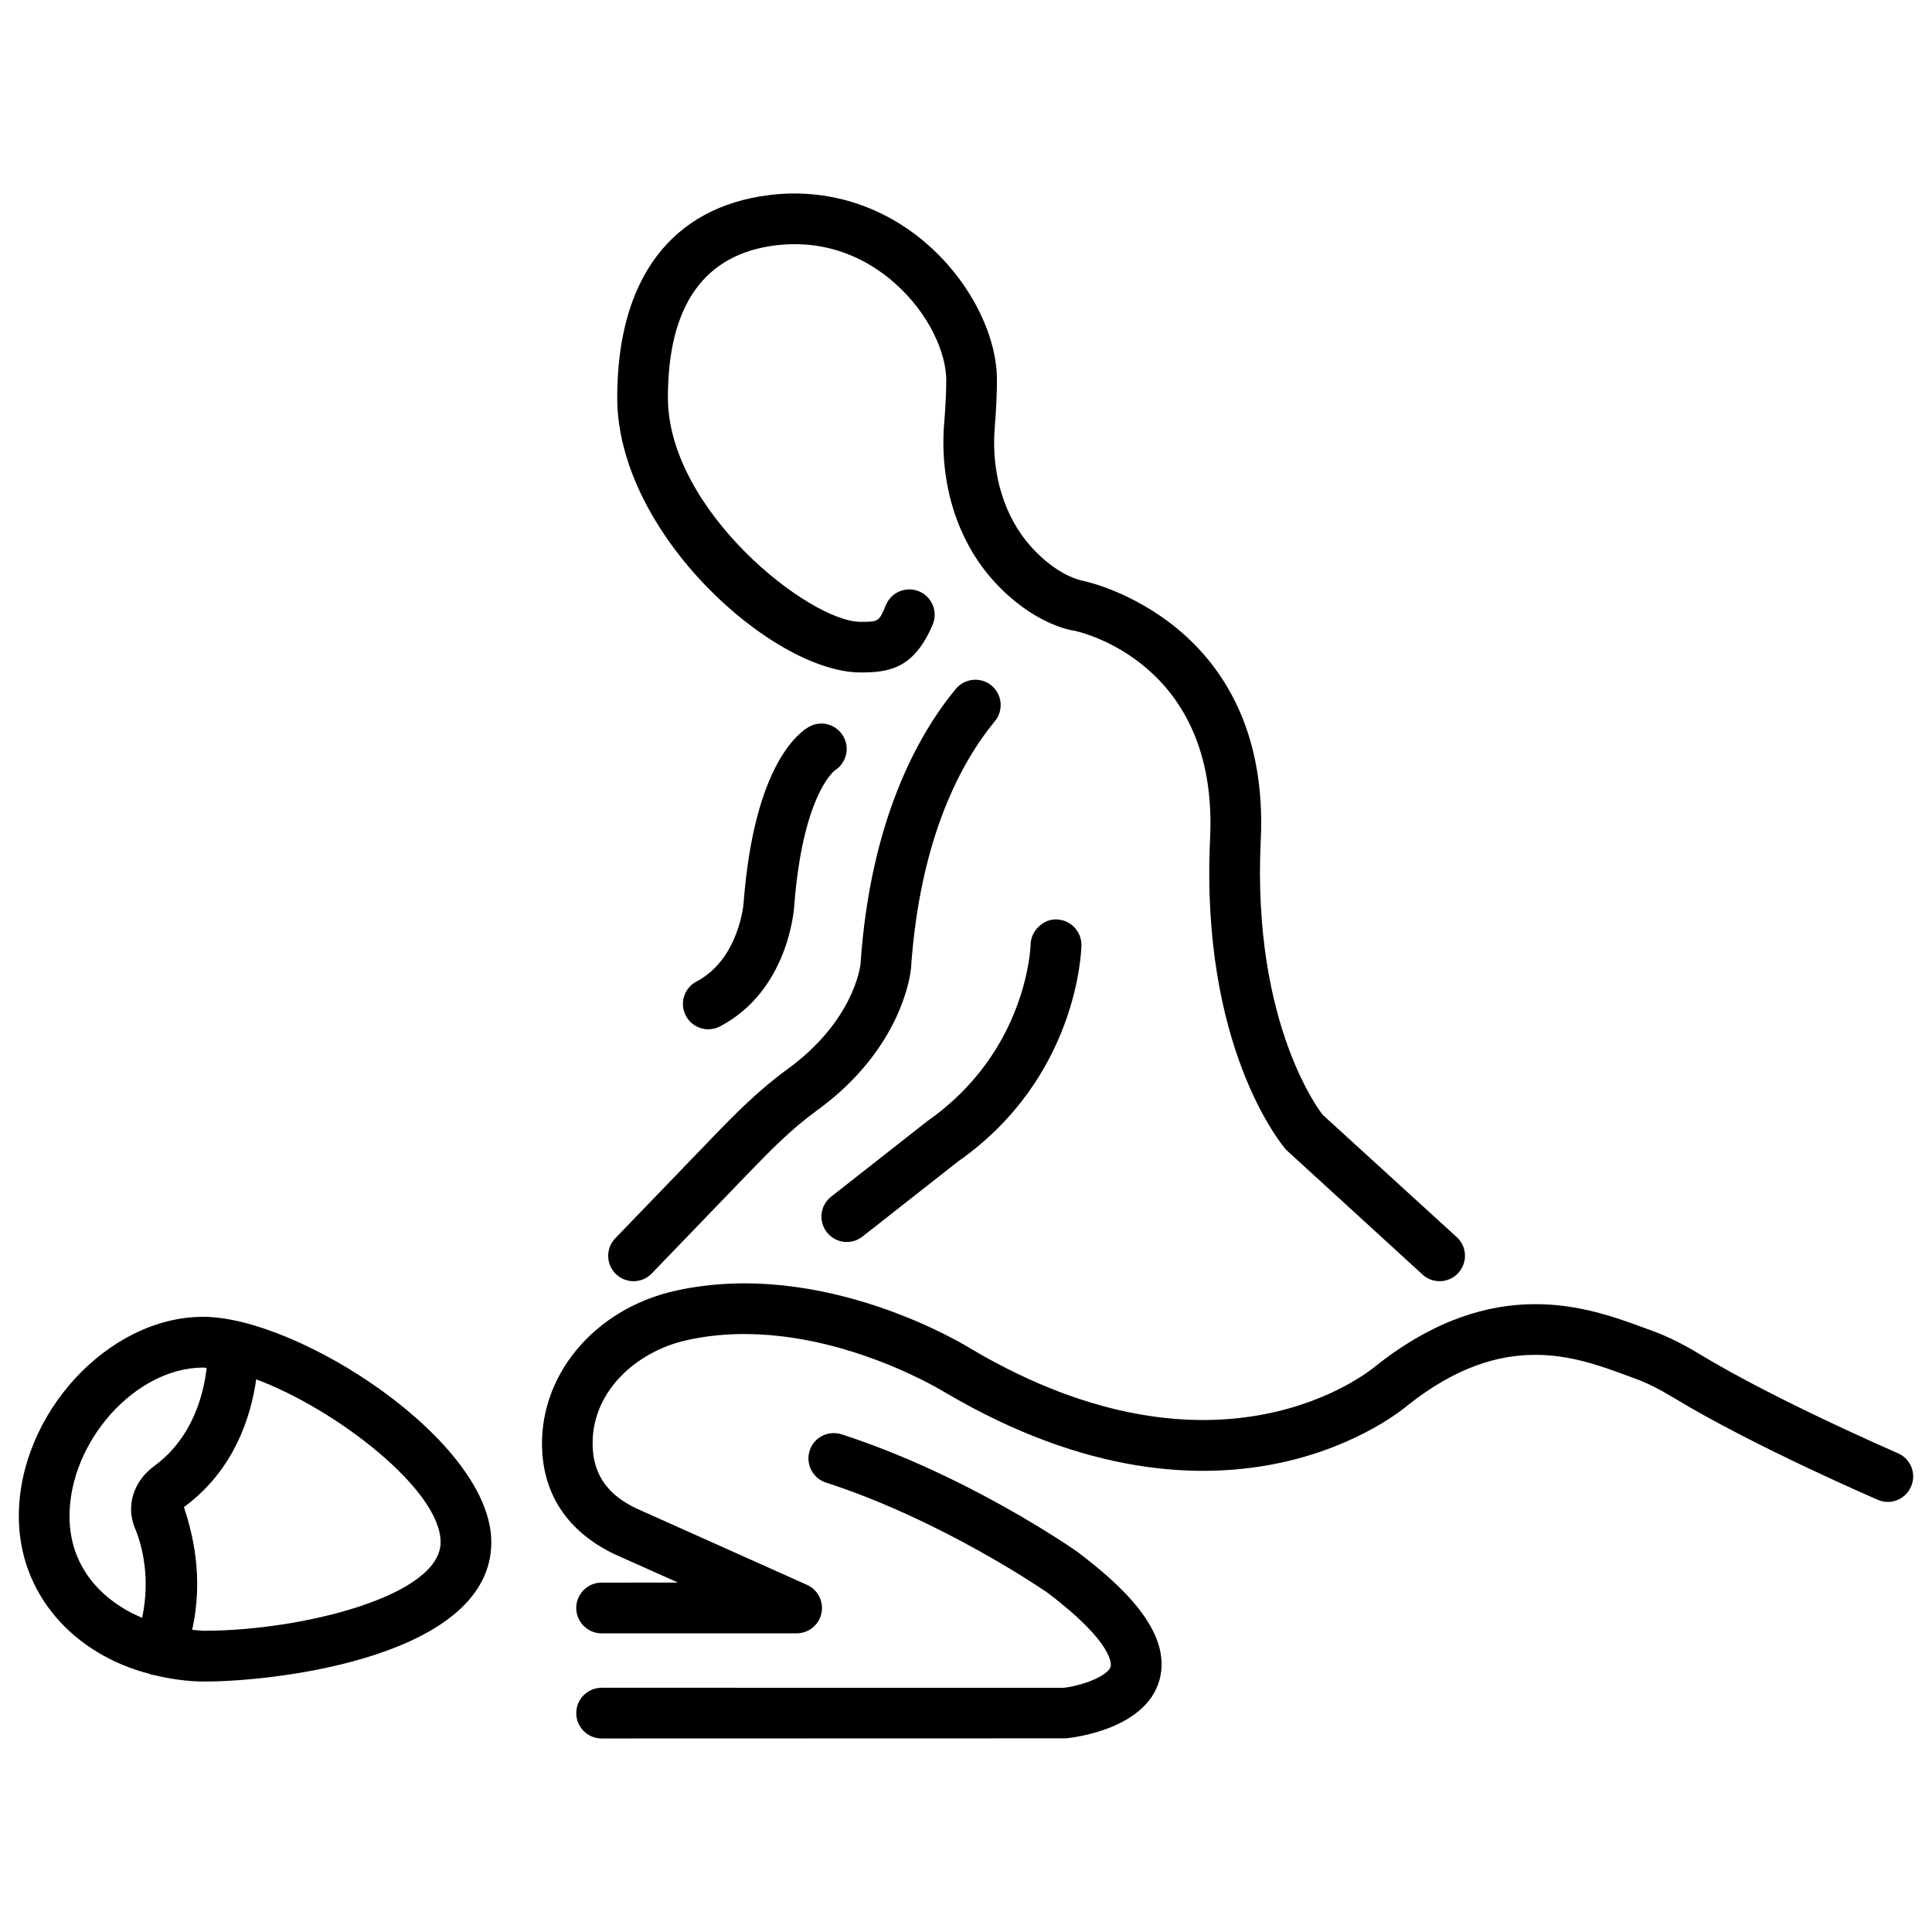
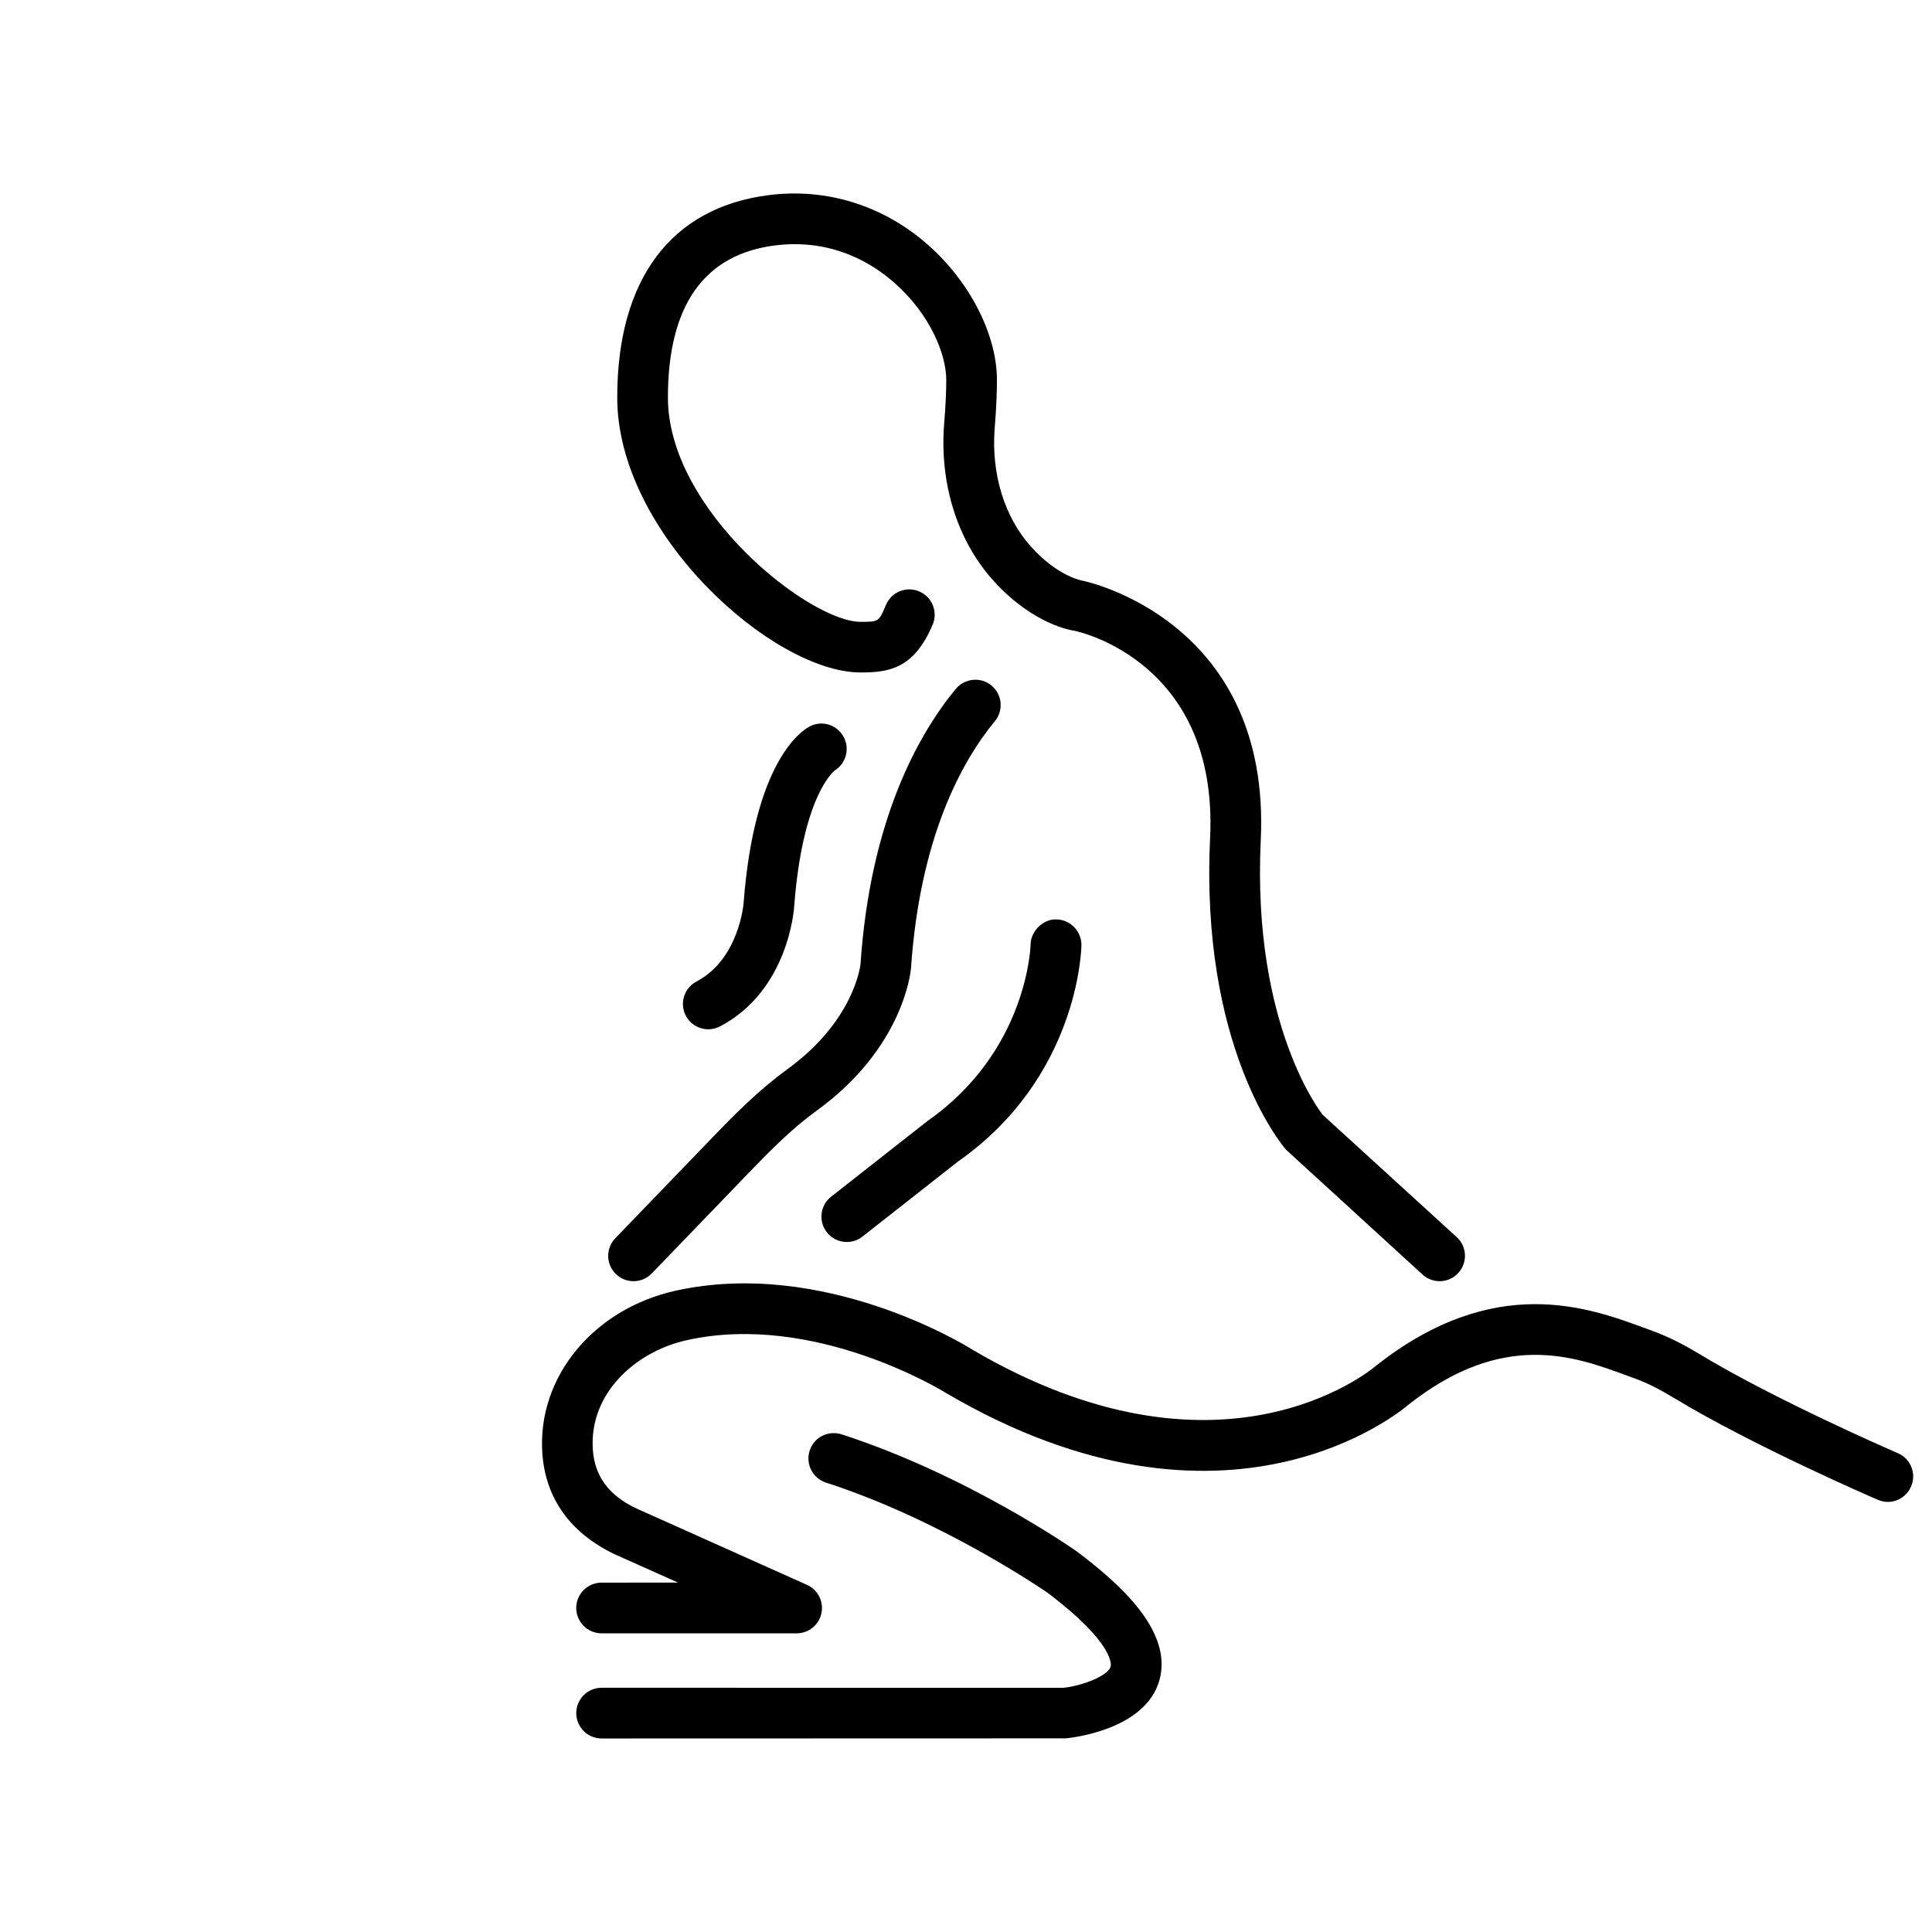
<svg xmlns="http://www.w3.org/2000/svg" width="800px" height="800px" version="1.1" viewBox="144 144 512 512">
  <defs>
    <clipPath id="b">
-       <path d="m148.09 492h126.91v98h-126.91z" />
-     </clipPath>
+       </clipPath>
    <clipPath id="a">
-       <path d="m287 484h364.9v93h-364.9z" />
+       <path d="m287 484h364.9v93h-364.9" />
    </clipPath>
  </defs>
  <g clip-path="url(#b)">
    <path d="m197.84 492.97c-25.125 0-48.852 25.695-48.852 52.852 0 20.402 14.258 36.527 34.746 41.801 0.066 0.035 0.102 0.082 0.168 0.117 0.285 0.117 0.57 0.102 0.875 0.168 4.266 1.008 8.699 1.715 13.434 1.715 19.715 0 75.992-6.785 75.992-36.93 0-26.875-51.121-59.723-76.363-59.723zm-35.418 52.867c0-19.902 17.551-39.414 35.418-39.414 0.285 0 0.621 0.066 0.922 0.082-0.773 6.816-3.594 18.488-13.938 26.047-5.492 4.016-7.508 10.629-5.055 16.441 1.93 4.566 4.133 13.25 1.898 23.762-10.797-4.566-19.246-13.617-19.246-26.918zm35.77 30.328c-1.09 0-2.184-0.168-3.273-0.25 3.191-14.242-0.051-26.012-2.168-32.531 13.551-9.91 17.816-24.434 19.145-33.84 21.262 7.926 48.871 29.32 48.871 43.145 0 14.324-37.062 23.477-62.574 23.477z" />
  </g>
  <g clip-path="url(#a)">
    <path d="m646.96 529.12c-0.32-0.152-32.277-13.973-52.465-26.215-4.734-2.856-8.664-4.785-12.73-6.266l-1.93-0.707c-14.914-5.492-39.852-14.66-71.07 9.926-1.664 1.426-41.465 34.395-107.18-4.25-1.578-1.008-39.246-24.266-78.578-15.551-21.832 4.871-36.676 22.992-35.285 43.074 0.824 11.941 7.422 21.176 19.246 26.801l16.727 7.473-20.27 0.008c-3.711 0-6.719 3.023-6.719 6.719 0 3.695 3.008 6.719 6.719 6.719h51.691c3.156 0 5.91-2.215 6.566-5.309 0.656-3.09-0.922-6.246-3.828-7.539l-45.258-20.27c-7.254-3.441-11-8.531-11.488-15.516-1.059-15.199 11.672-26.133 24.805-29.035 33.922-7.609 68.164 13.602 68.668 13.906 74.648 43.883 121.03 4.586 122.71 3.141 25.125-19.801 44.066-12.781 57.887-7.676l1.98 0.723c3.207 1.16 6.414 2.754 10.363 5.141 20.957 12.711 52.766 26.465 54.109 27.039 3.426 1.512 7.356-0.102 8.816-3.512 1.496-3.398-0.082-7.363-3.492-8.824z" />
  </g>
  <path d="m429.47 555.22c-1.176-0.84-29.254-20.371-62.457-31.117-3.594-1.109-7.32 0.805-8.445 4.332-1.141 3.527 0.789 7.32 4.316 8.465 31.219 10.094 58.609 29.121 58.695 29.172 18.137 13.703 16.828 19.348 16.762 19.582-0.707 2.504-7.641 5.106-12.461 5.625l-122.45-0.004c-3.711 0-6.719 3.023-6.719 6.719 0 3.695 3.008 6.719 6.719 6.719l123.08-0.035c2.148-0.219 21.094-2.453 24.738-15.383 3.676-13.016-10.562-25.609-21.781-34.074z" />
  <path d="m311.9 483.53c1.762 0 3.512-0.688 4.836-2.066l25.98-26.953c5.391-5.594 11.203-11.469 17.75-16.207 22.906-16.609 24.871-36.711 24.957-37.684 2.367-34.68 13.383-54.766 22.234-65.512 2.352-2.856 1.949-7.086-0.922-9.453-2.82-2.336-7.086-1.93-9.453 0.922-10.094 12.258-22.656 34.914-25.242 72.953-0.066 0.605-1.797 15.082-19.465 27.895-7.441 5.391-13.988 12.008-19.547 17.785l-25.98 26.953c-2.57 2.672-2.484 6.918 0.184 9.488 1.309 1.258 2.988 1.879 4.668 1.879z" />
  <path d="m423.96 387.66c-3.293-0.184-6.769 2.906-6.836 6.602 0 0.285-0.754 28.195-27.273 46.77l-25.594 20.102c-2.922 2.301-3.426 6.516-1.125 9.438 1.328 1.695 3.293 2.57 5.289 2.57 1.445 0 2.906-0.469 4.148-1.445l25.309-19.883c31.758-22.234 32.68-55.906 32.715-57.332 0.016-3.715-2.941-6.769-6.633-6.82z" />
  <path d="m358.47 336.57c-2.402 1.309-14.578 9.688-17.398 46.633 0 0.152-1.141 14.945-12.496 20.906-3.293 1.73-4.551 5.793-2.82 9.07 1.191 2.285 3.527 3.594 5.945 3.594 1.059 0 2.117-0.25 3.125-0.773 18.137-9.539 19.598-31.066 19.648-31.859 2.168-28.551 10.109-35.453 10.715-35.938 3.008-1.863 4.082-5.777 2.383-8.918-1.766-3.269-5.828-4.512-9.102-2.715z" />
  <path d="m372.04 322.21c7.523 0 14.156-0.957 19.129-12.68 1.445-3.426-0.152-7.356-3.578-8.801-3.391-1.445-7.356 0.133-8.801 3.578-1.898 4.484-1.898 4.484-6.734 4.484-13.52 0-51.051-29.559-51.051-59.434 0-24.434 9.605-38.004 28.551-40.34 14.711-1.762 25.258 4.434 31.539 9.992 9.438 8.348 13.672 18.91 13.672 25.676 0 2.973-0.168 6.953-0.555 11.539-1.277 15.902 3.492 31.117 13.133 41.75 10.496 11.586 20.809 13.133 21.41 13.184 1.562 0.32 38.137 8.531 35.938 54.898-2.637 55.031 18.641 80.945 20.152 82.66l36.141 33.051c1.277 1.176 2.906 1.762 4.535 1.762 1.812 0 3.644-0.738 4.953-2.199 2.504-2.738 2.316-6.984-0.418-9.473l-35.5-32.395c-0.203-0.234-18.793-23.445-16.441-72.766 2.789-58.141-46.199-68.602-47.09-68.77-0.27-0.051-6.648-1.125-13.719-8.969-7.137-7.894-10.68-19.43-9.691-31.641 0.418-5.004 0.586-9.387 0.586-12.629 0-11.941-7.137-25.965-18.203-35.738-11.805-10.445-26.77-15.148-42.066-13.266-26.035 3.207-40.359 22.27-40.359 53.672 0 36.141 41.363 72.852 64.469 72.852z" />
</svg>